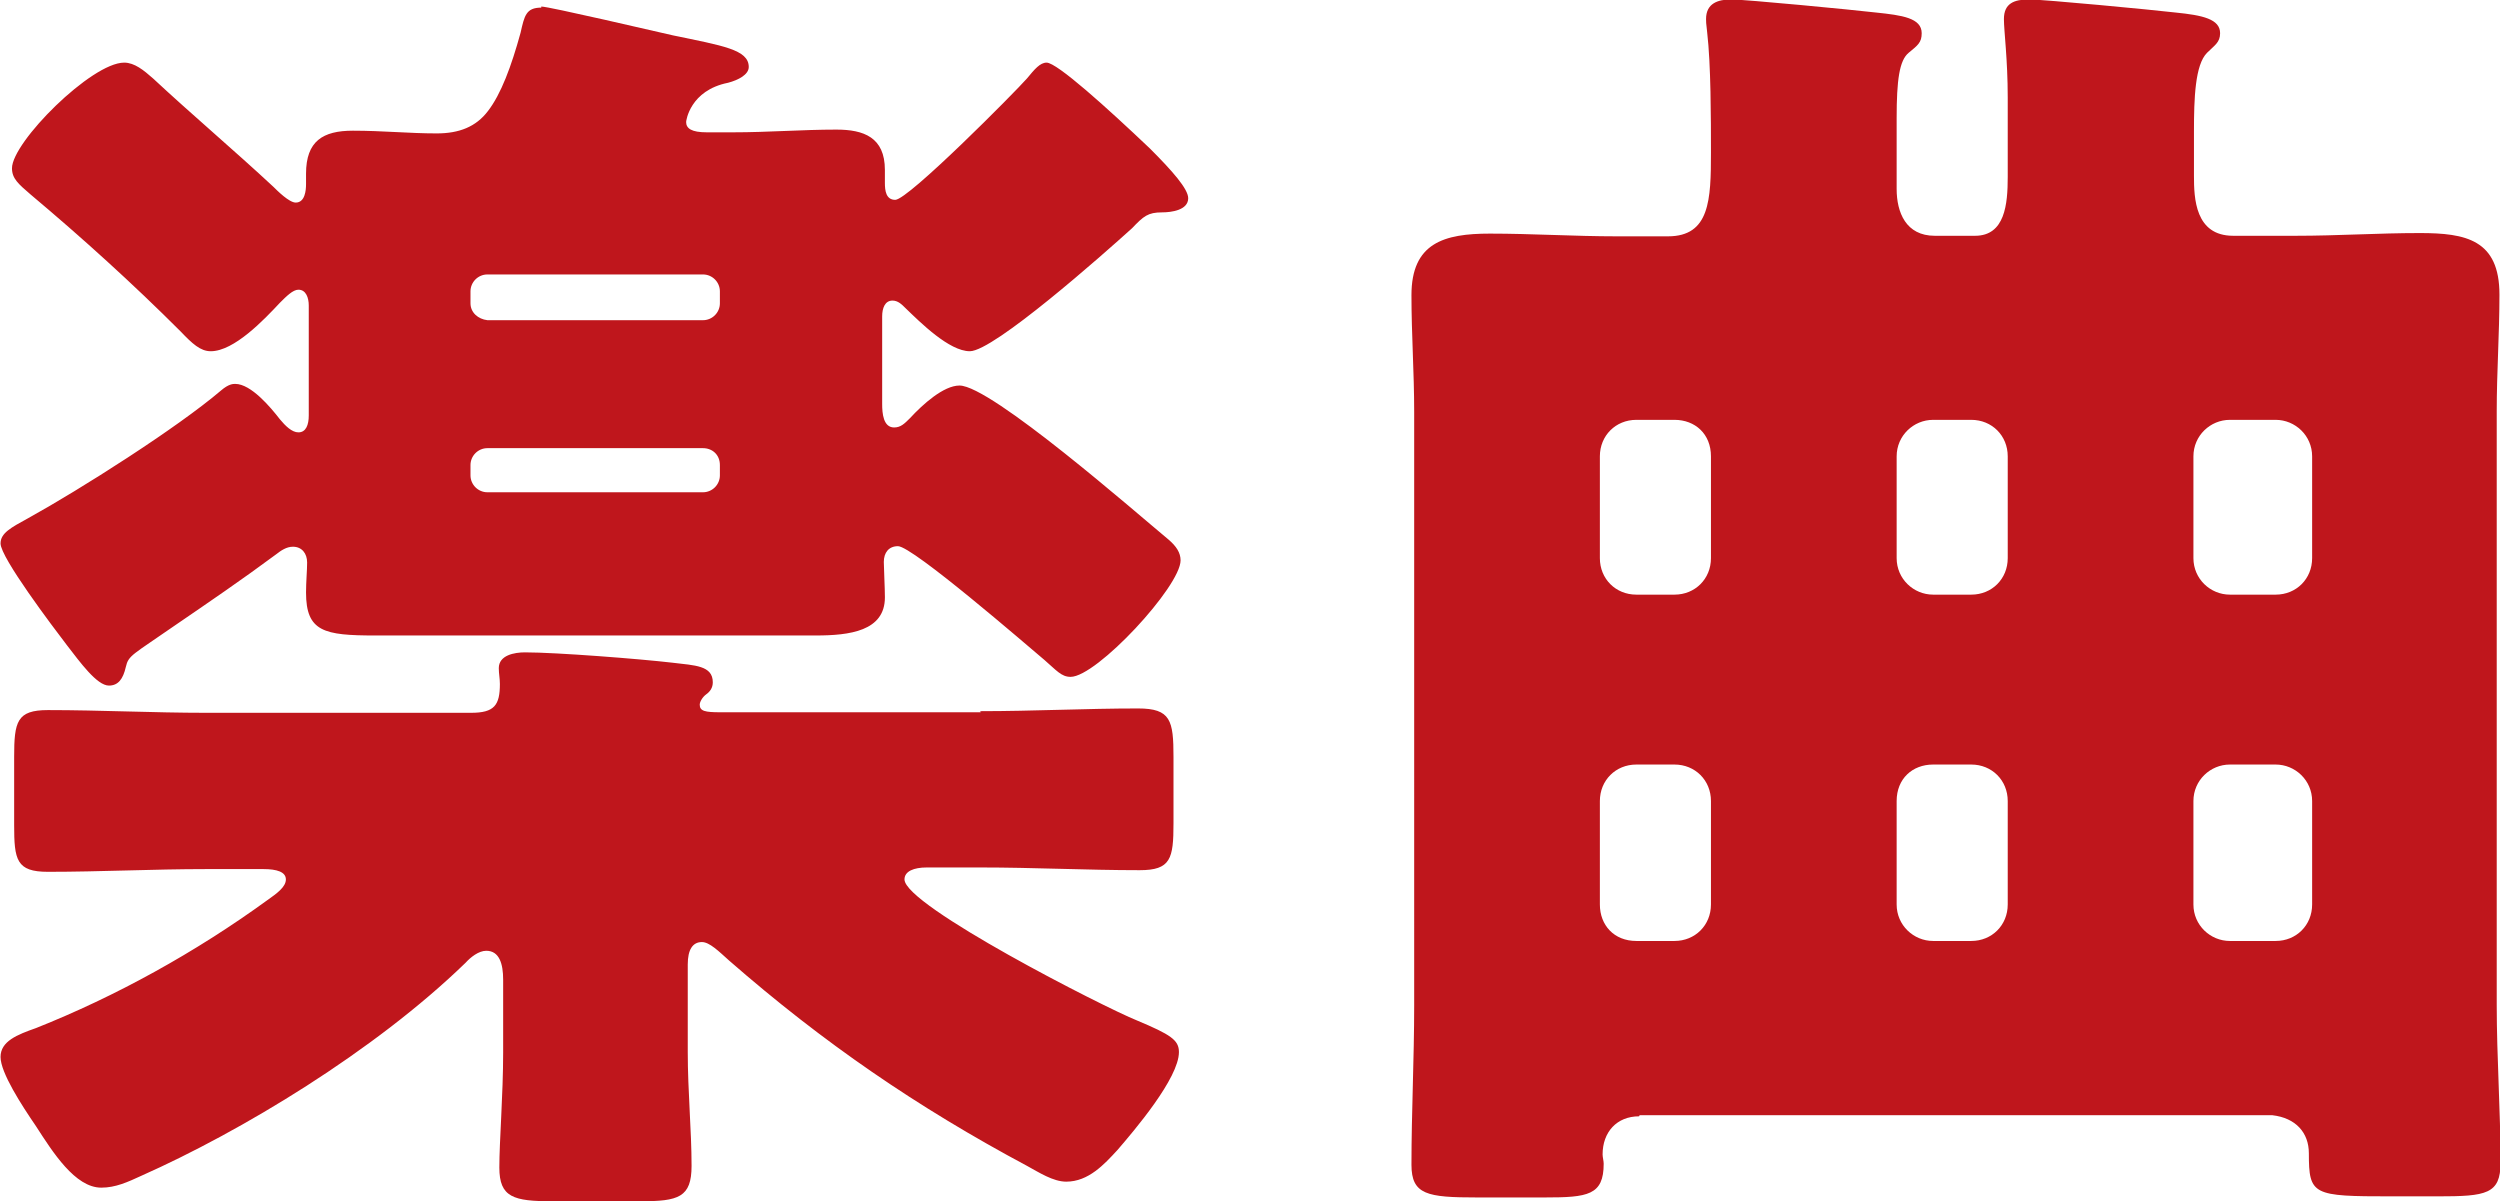
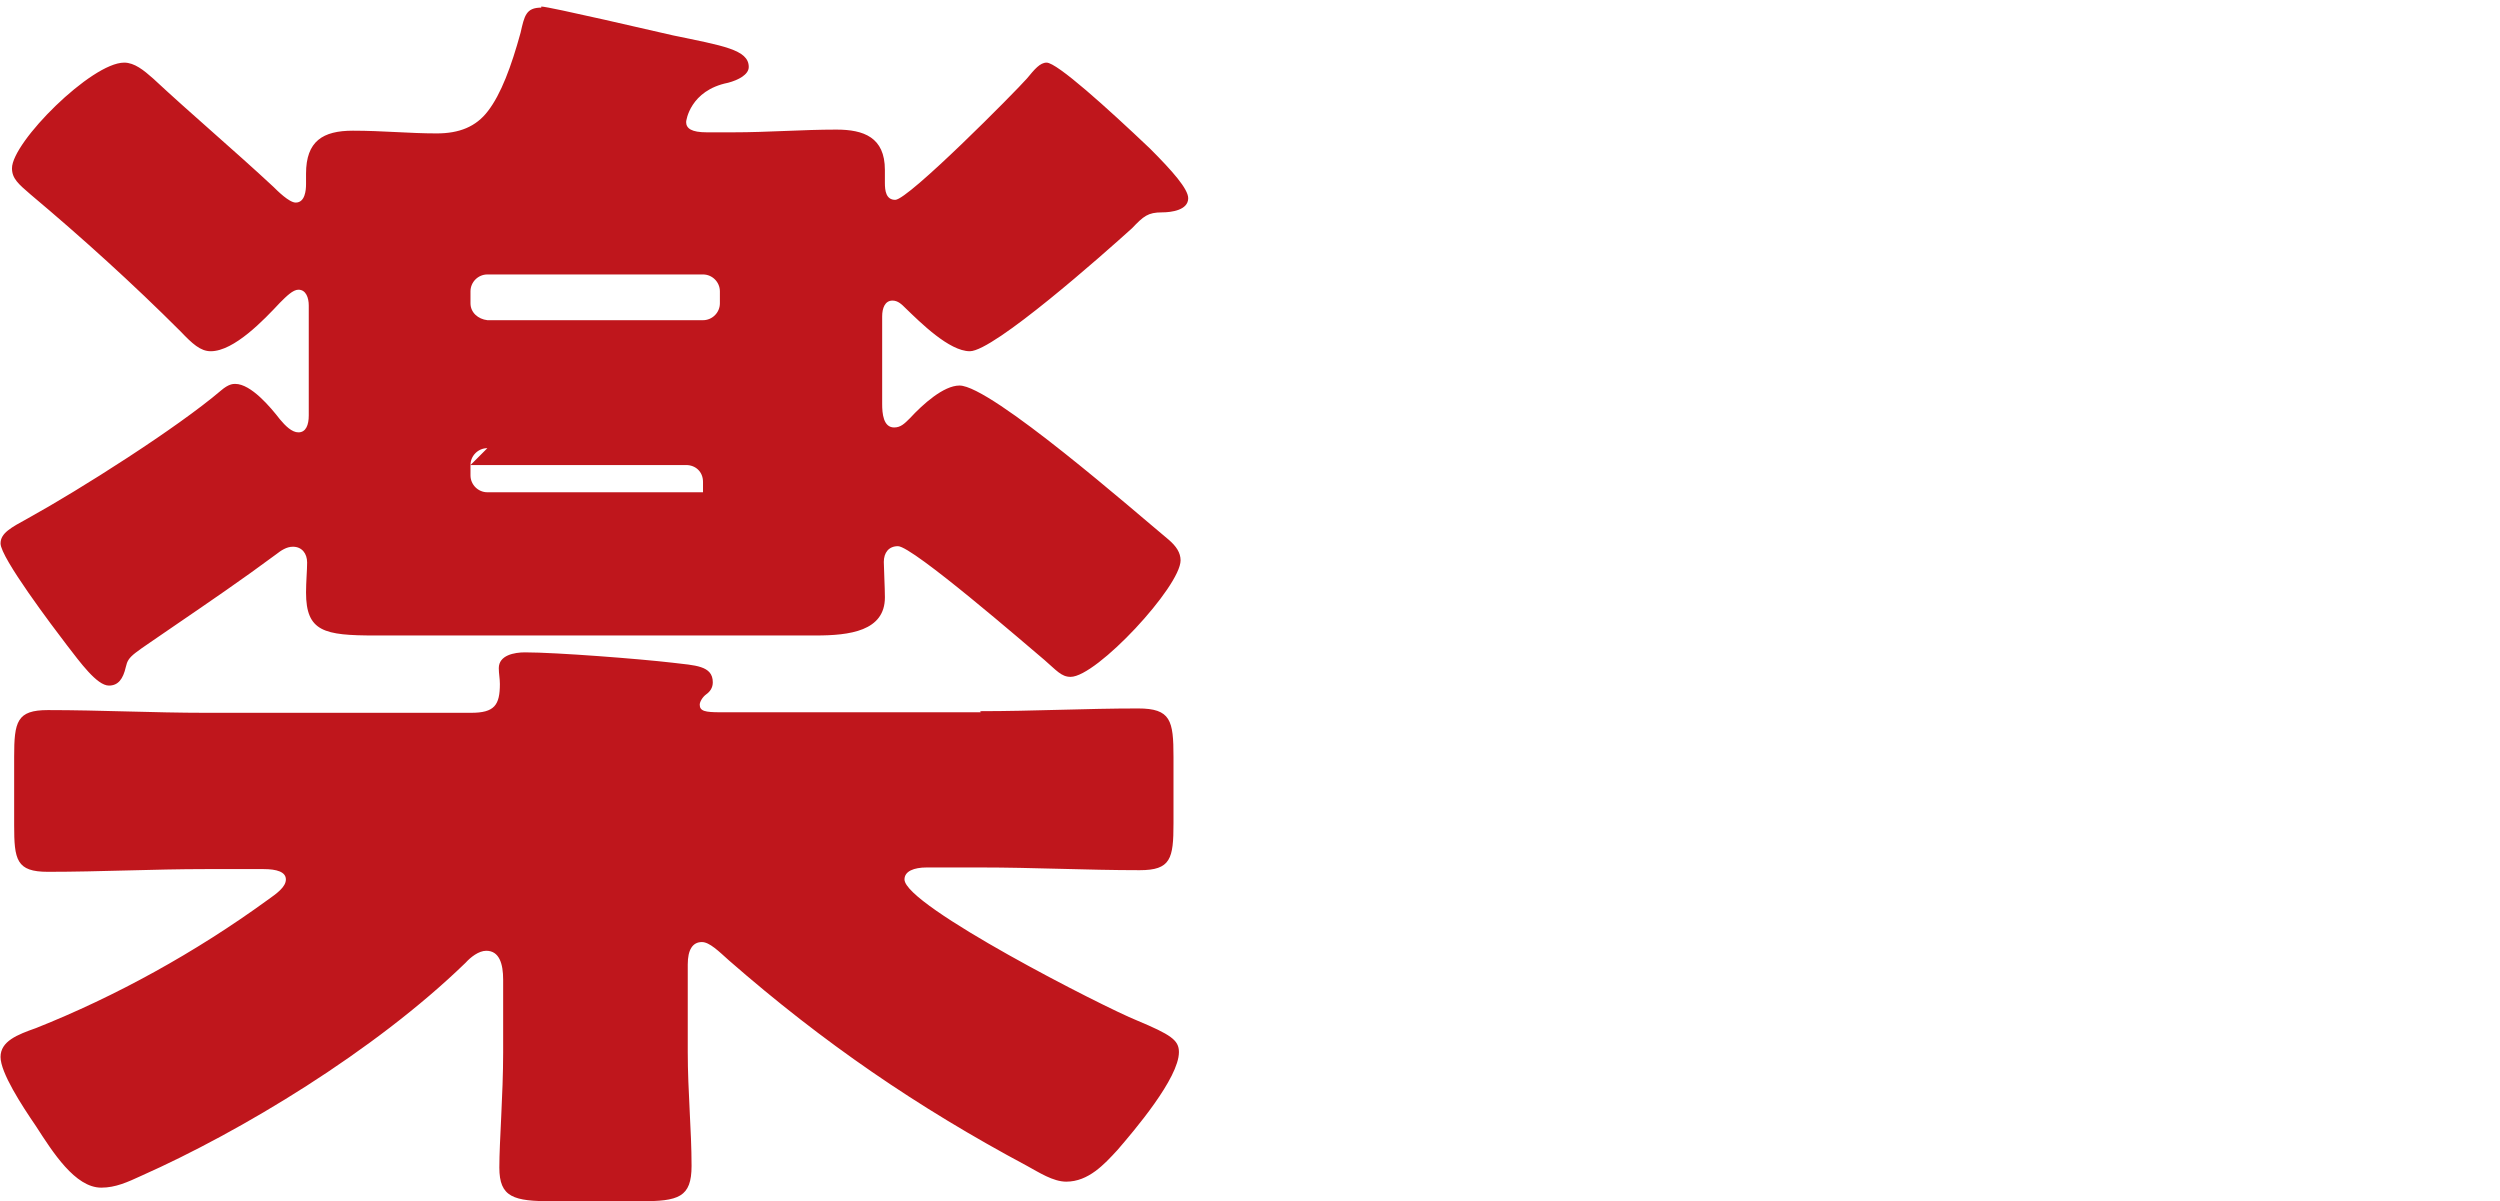
<svg xmlns="http://www.w3.org/2000/svg" id="b" viewBox="0 0 45.91 22.06">
  <defs>
    <style>.d{fill:#bf161c;}</style>
  </defs>
  <g id="c">
-     <path class="d" d="M9.94.12c.14,0,2.11.46,2.42.53.91.19,1.39.26,1.39.58,0,.14-.19.24-.38.29-.7.14-.77.7-.77.72,0,.12.1.19.38.19h.48c.65,0,1.27-.05,1.9-.05.5,0,.89.14.89.74v.24c0,.14.02.31.19.31.24,0,2.21-1.99,2.42-2.23.14-.17.24-.29.36-.29.19,0,1.1.82,1.9,1.58.41.41.7.74.7.91,0,.22-.31.26-.48.26-.26,0-.34.07-.55.29-.53.48-2.54,2.26-2.98,2.26-.38,0-.91-.53-1.18-.79-.07-.07-.14-.14-.24-.14-.14,0-.19.14-.19.29v1.61c0,.17.02.43.22.43.12,0,.19-.07.29-.17.24-.26.62-.6.91-.6.58,0,3.26,2.35,3.84,2.83.14.12.22.24.22.38,0,.48-1.54,2.14-2.02,2.14-.17,0-.26-.12-.48-.31-.31-.26-2.42-2.09-2.69-2.09-.17,0-.26.12-.26.29,0,.1.02.48.02.65,0,.62-.65.7-1.27.7H6.89c-.94,0-1.27-.07-1.27-.79,0-.19.02-.41.02-.55,0-.17-.1-.29-.26-.29-.12,0-.22.07-.31.14-.62.46-1.25.89-1.85,1.3-.79.55-.86.55-.91.77s-.14.34-.31.34c-.22,0-.53-.43-.77-.74-.26-.34-1.22-1.61-1.22-1.87,0-.19.19-.29.5-.46.96-.53,2.74-1.66,3.55-2.35.14-.12.22-.12.26-.12.29,0,.65.43.82.65.1.12.22.24.34.24.14,0,.19-.14.19-.31v-2.02c0-.14-.05-.29-.19-.29-.1,0-.22.12-.34.24-.29.31-.84.89-1.27.89-.19,0-.34-.14-.55-.36-.89-.89-1.82-1.73-2.76-2.52-.22-.19-.34-.29-.34-.48,0-.48,1.46-1.94,2.06-1.94.19,0,.36.14.53.29.72.67,1.49,1.32,2.21,1.99.07.07.29.29.41.29.17,0,.19-.22.19-.34v-.19c0-.6.31-.79.86-.79s1.03.05,1.54.05c.41,0,.72-.12.94-.41.24-.31.43-.82.6-1.44.07-.31.1-.46.38-.46ZM18,13.06c.98,0,1.94-.05,2.9-.05.6,0,.65.22.65.89v1.22c0,.65-.05.86-.62.86-.98,0-1.94-.05-2.93-.05h-.98c-.24,0-.41.07-.41.22,0,.48,3.67,2.35,4.27,2.59.62.26.77.36.77.58,0,.48-.82,1.44-1.13,1.8-.24.26-.53.58-.94.58-.24,0-.5-.17-.72-.29-2.02-1.08-3.74-2.26-5.47-3.77-.19-.17-.36-.34-.5-.34-.17,0-.26.14-.26.41v1.61c0,.72.07,1.44.07,2.09,0,.58-.24.65-.94.65h-1.61c-.72,0-.98-.07-.98-.62,0-.48.07-1.34.07-2.11v-1.34c0-.29-.07-.53-.31-.53-.14,0-.29.12-.38.22-1.68,1.63-4.13,3.1-5.95,3.91-.26.12-.48.22-.74.22-.48,0-.89-.65-1.2-1.13-.26-.38-.65-.98-.65-1.27s.31-.41.65-.53c1.46-.58,2.93-1.39,4.25-2.35.17-.12.34-.24.34-.38s-.17-.19-.41-.19h-1.06c-.96,0-1.94.05-2.9.05-.58,0-.62-.22-.62-.86v-1.25c0-.65.05-.86.62-.86.96,0,1.94.05,2.9.05h4.87c.43,0,.53-.14.53-.53,0-.1-.02-.19-.02-.29,0-.24.29-.29.48-.29.58,0,2.11.12,2.71.19.41.05.74.05.74.36,0,.1-.05.17-.12.22-.07.05-.12.14-.12.19,0,.12.1.14.38.14h4.78ZM12.91,5.88c.17,0,.31-.14.31-.31v-.22c0-.17-.14-.31-.31-.31h-3.96c-.17,0-.31.14-.31.31v.22c0,.17.14.29.31.31h3.96ZM8.95,8.23c-.17,0-.31.14-.31.31v.19c0,.17.14.31.31.31h3.96c.17,0,.31-.14.31-.31v-.19c0-.19-.14-.31-.31-.31h-3.96Z" />
-     <path class="d" d="M30.1,20.5c-.41,0-.67.29-.67.7,0,.05.02.12.02.17,0,.58-.29.62-1.08.62h-1.25c-.91,0-1.2-.05-1.2-.6,0-.96.05-1.94.05-2.93V7.56c0-.72-.05-1.42-.05-2.14,0-.96.6-1.13,1.44-1.13.77,0,1.56.05,2.33.05h.94c.77,0,.79-.67.79-1.54,0-.62,0-1.61-.07-2.21-.02-.17-.02-.19-.02-.24,0-.29.22-.36.46-.36.26,0,2.23.19,2.66.24.48.05.84.1.84.38,0,.17-.07.22-.24.36-.17.14-.22.5-.22,1.2v1.3c0,.43.17.86.7.86h.74c.55,0,.6-.58.6-1.08v-1.46c0-.7-.07-1.22-.07-1.44,0-.29.19-.36.46-.36s2.26.19,2.69.24c.5.05.82.12.82.38,0,.17-.1.22-.24.36-.22.22-.24.84-.24,1.44v.82c0,.41.02,1.1.72,1.1h1.15c.77,0,1.51-.05,2.28-.05.84,0,1.46.12,1.46,1.13,0,.72-.05,1.42-.05,2.14v10.9c0,.98.07,1.94.07,2.9,0,.58-.26.62-1.15.62h-.86c-1.44,0-1.51-.02-1.51-.79,0-.38-.24-.65-.67-.7h-11.62ZM31.42,8.38c0-.41-.29-.67-.67-.67h-.7c-.38,0-.67.29-.67.67v1.87c0,.38.29.67.67.67h.7c.38,0,.67-.29.67-.67v-1.87ZM30.75,17.28c.38,0,.67-.29.67-.67v-1.9c0-.38-.29-.67-.67-.67h-.7c-.38,0-.67.29-.67.67v1.9c0,.38.26.67.67.67h.7ZM36.87,8.38c0-.38-.29-.67-.67-.67h-.7c-.36,0-.67.29-.67.67v1.87c0,.38.31.67.67.67h.7c.38,0,.67-.29.67-.67v-1.87ZM34.83,16.61c0,.38.31.67.67.67h.7c.38,0,.67-.29.67-.67v-1.9c0-.38-.29-.67-.67-.67h-.7c-.38,0-.67.26-.67.67v1.9ZM41.79,10.92c.38,0,.67-.29.67-.67v-1.87c0-.38-.31-.67-.67-.67h-.84c-.36,0-.67.29-.67.67v1.87c0,.38.31.67.67.67h.84ZM41.79,17.28c.38,0,.67-.29.67-.67v-1.9c0-.38-.31-.67-.67-.67h-.84c-.36,0-.67.29-.67.67v1.9c0,.38.31.67.67.67h.84Z" />
+     <path class="d" d="M9.94.12c.14,0,2.11.46,2.42.53.91.19,1.39.26,1.39.58,0,.14-.19.24-.38.29-.7.14-.77.7-.77.72,0,.12.1.19.38.19h.48c.65,0,1.27-.05,1.9-.05.5,0,.89.14.89.74v.24c0,.14.02.31.19.31.24,0,2.21-1.99,2.42-2.23.14-.17.24-.29.36-.29.19,0,1.1.82,1.9,1.58.41.41.7.74.7.91,0,.22-.31.26-.48.26-.26,0-.34.07-.55.29-.53.48-2.54,2.26-2.98,2.26-.38,0-.91-.53-1.18-.79-.07-.07-.14-.14-.24-.14-.14,0-.19.14-.19.29v1.61c0,.17.02.43.22.43.12,0,.19-.07.29-.17.24-.26.62-.6.91-.6.58,0,3.26,2.35,3.84,2.83.14.12.22.24.22.38,0,.48-1.54,2.14-2.02,2.14-.17,0-.26-.12-.48-.31-.31-.26-2.42-2.09-2.69-2.09-.17,0-.26.12-.26.29,0,.1.02.48.02.65,0,.62-.65.7-1.27.7H6.89c-.94,0-1.27-.07-1.27-.79,0-.19.02-.41.02-.55,0-.17-.1-.29-.26-.29-.12,0-.22.07-.31.14-.62.46-1.25.89-1.85,1.3-.79.55-.86.55-.91.77s-.14.34-.31.34c-.22,0-.53-.43-.77-.74-.26-.34-1.22-1.61-1.22-1.87,0-.19.19-.29.5-.46.96-.53,2.74-1.66,3.55-2.35.14-.12.22-.12.26-.12.29,0,.65.43.82.65.1.12.22.24.34.24.14,0,.19-.14.19-.31v-2.02c0-.14-.05-.29-.19-.29-.1,0-.22.12-.34.24-.29.31-.84.89-1.27.89-.19,0-.34-.14-.55-.36-.89-.89-1.82-1.73-2.76-2.52-.22-.19-.34-.29-.34-.48,0-.48,1.46-1.94,2.06-1.94.19,0,.36.14.53.29.72.67,1.49,1.32,2.21,1.99.07.07.29.29.41.29.17,0,.19-.22.19-.34v-.19c0-.6.31-.79.86-.79s1.03.05,1.54.05c.41,0,.72-.12.94-.41.24-.31.43-.82.6-1.44.07-.31.1-.46.38-.46ZM18,13.06c.98,0,1.94-.05,2.9-.05.6,0,.65.22.65.89v1.22c0,.65-.05.86-.62.86-.98,0-1.94-.05-2.93-.05h-.98c-.24,0-.41.07-.41.22,0,.48,3.67,2.35,4.27,2.59.62.26.77.36.77.58,0,.48-.82,1.44-1.13,1.8-.24.26-.53.58-.94.58-.24,0-.5-.17-.72-.29-2.02-1.08-3.74-2.26-5.47-3.77-.19-.17-.36-.34-.5-.34-.17,0-.26.14-.26.41v1.61c0,.72.07,1.44.07,2.09,0,.58-.24.65-.94.65h-1.61c-.72,0-.98-.07-.98-.62,0-.48.07-1.34.07-2.11v-1.34c0-.29-.07-.53-.31-.53-.14,0-.29.12-.38.22-1.68,1.63-4.13,3.1-5.95,3.91-.26.12-.48.22-.74.22-.48,0-.89-.65-1.2-1.13-.26-.38-.65-.98-.65-1.27s.31-.41.65-.53c1.46-.58,2.93-1.39,4.25-2.35.17-.12.34-.24.34-.38s-.17-.19-.41-.19h-1.06c-.96,0-1.94.05-2.9.05-.58,0-.62-.22-.62-.86v-1.25c0-.65.05-.86.62-.86.96,0,1.94.05,2.9.05h4.87c.43,0,.53-.14.53-.53,0-.1-.02-.19-.02-.29,0-.24.29-.29.48-.29.58,0,2.11.12,2.71.19.41.05.74.05.74.36,0,.1-.05.17-.12.22-.07.05-.12.14-.12.19,0,.12.1.14.38.14h4.78ZM12.91,5.88c.17,0,.31-.14.31-.31v-.22c0-.17-.14-.31-.31-.31h-3.96c-.17,0-.31.14-.31.31v.22c0,.17.14.29.31.31h3.96ZM8.95,8.23c-.17,0-.31.14-.31.31v.19c0,.17.14.31.31.31h3.96v-.19c0-.19-.14-.31-.31-.31h-3.96Z" />
  </g>
</svg>